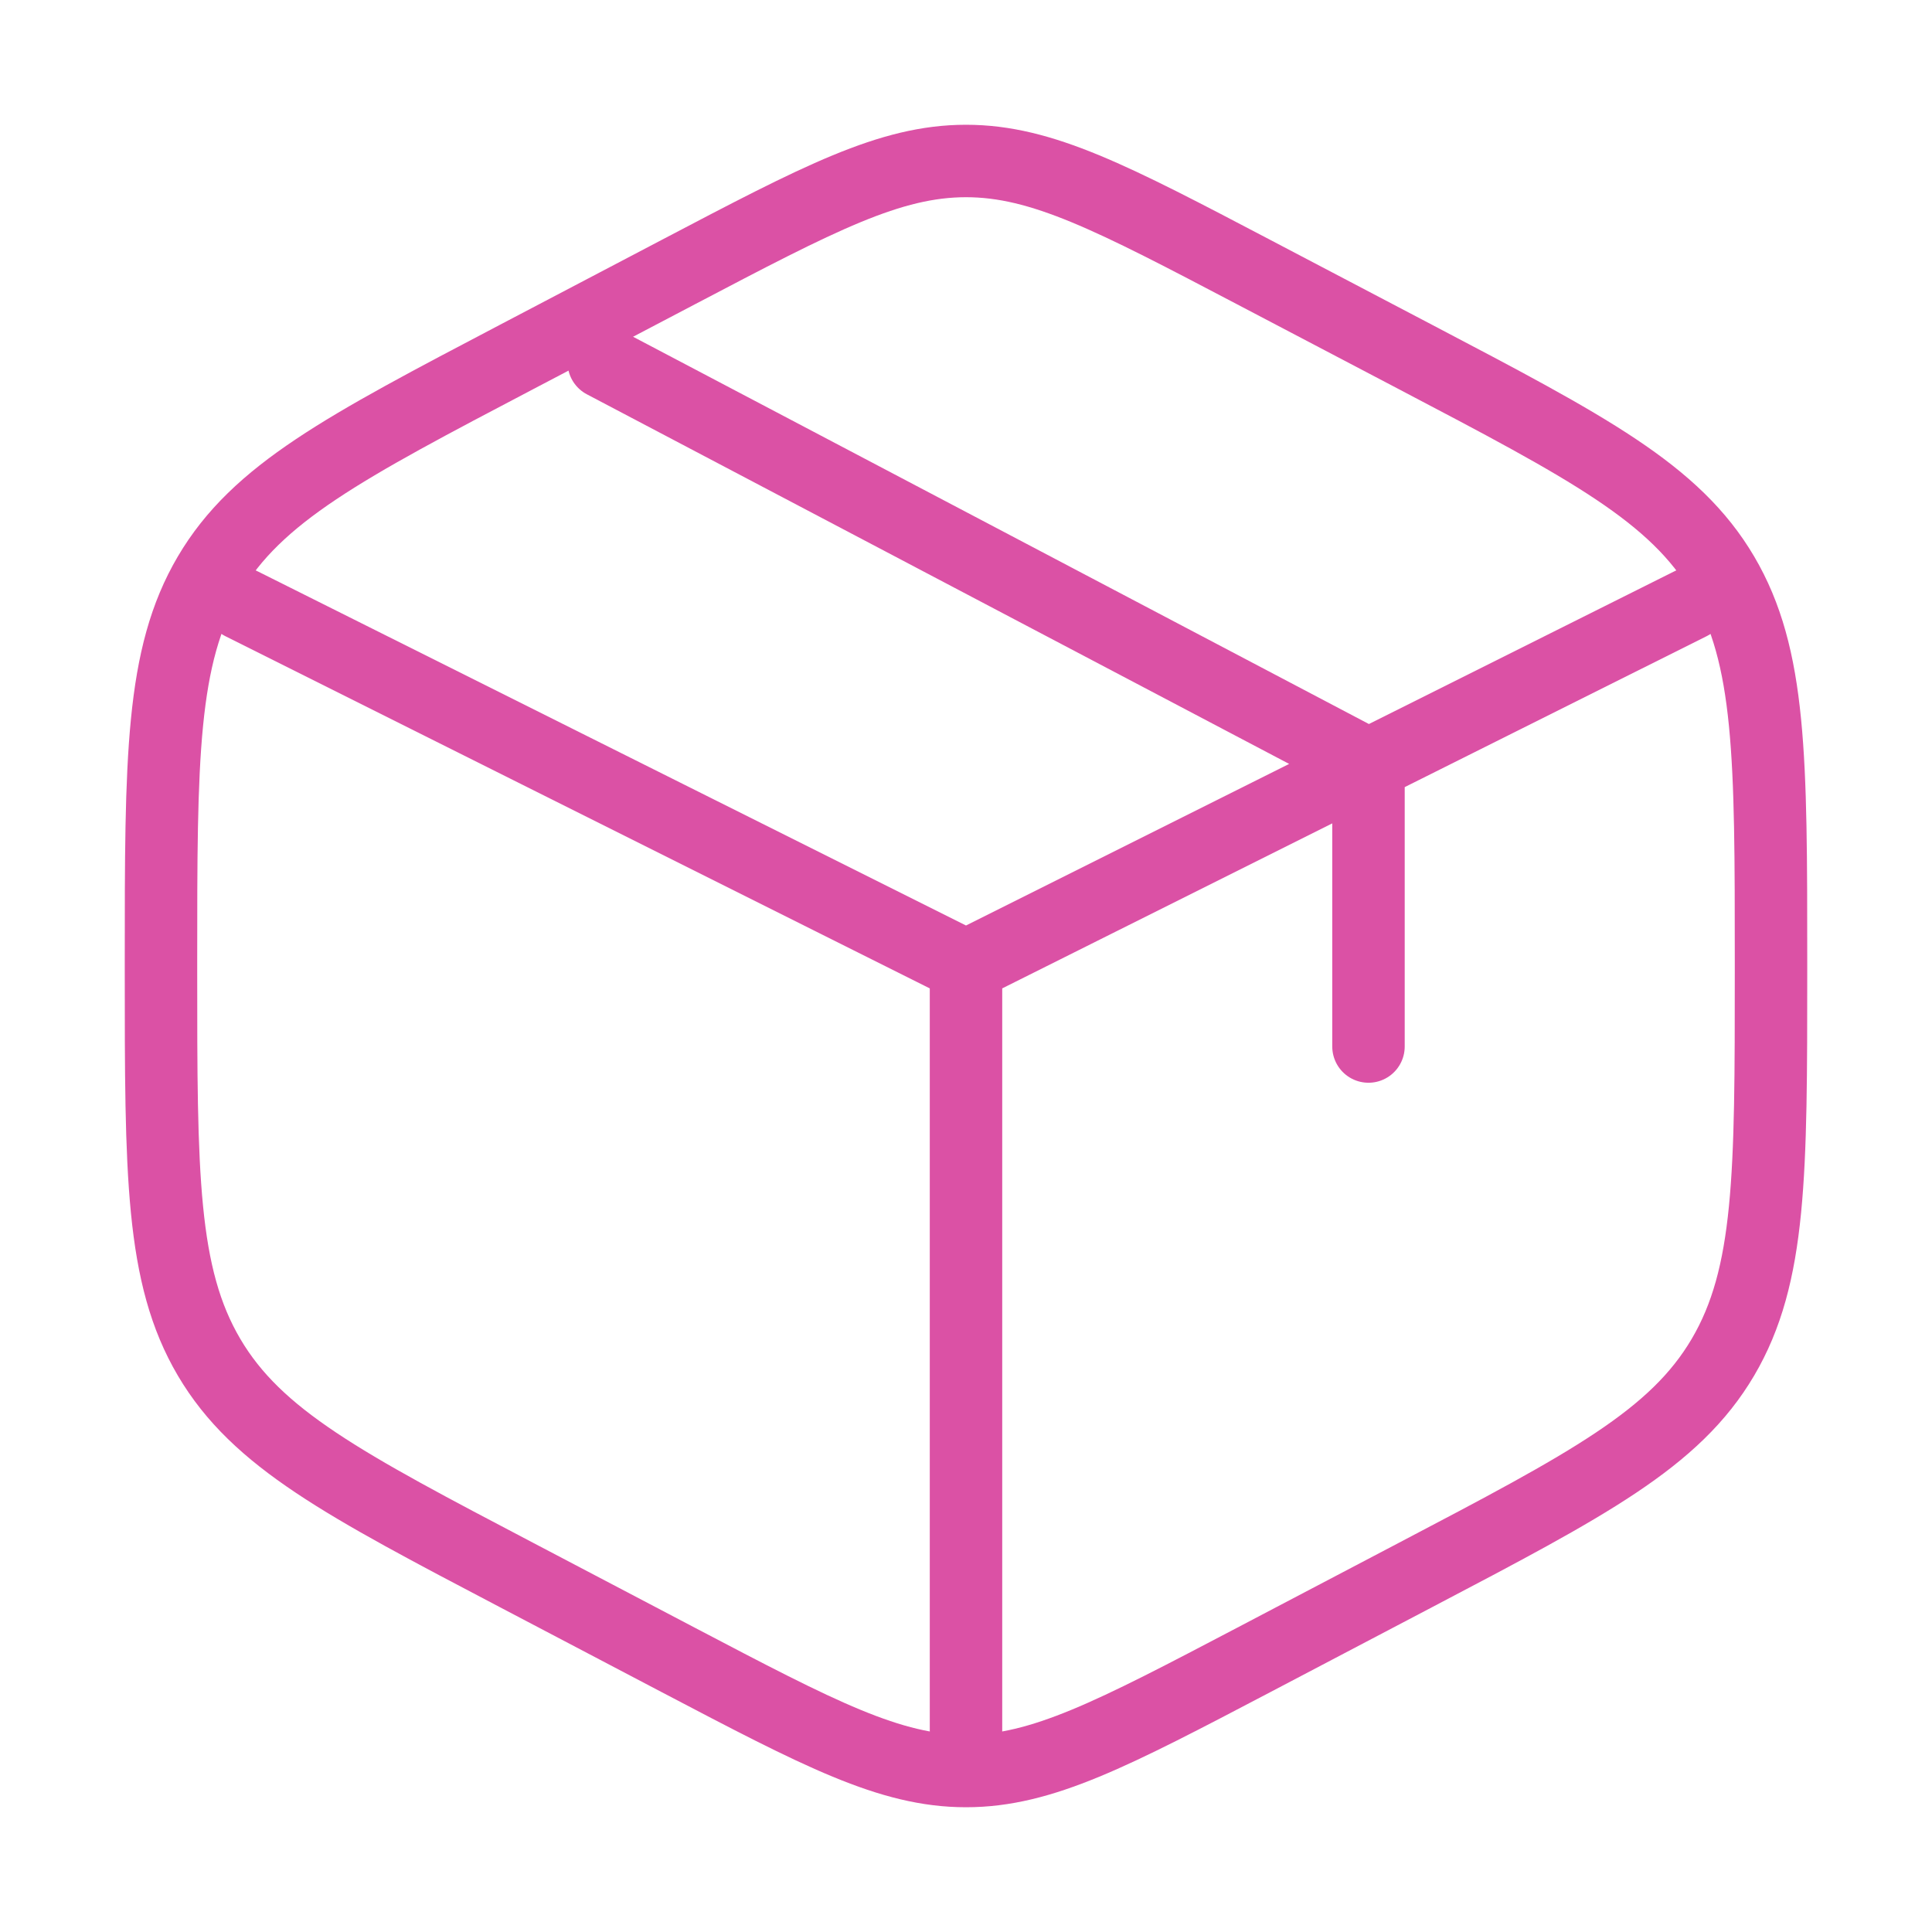
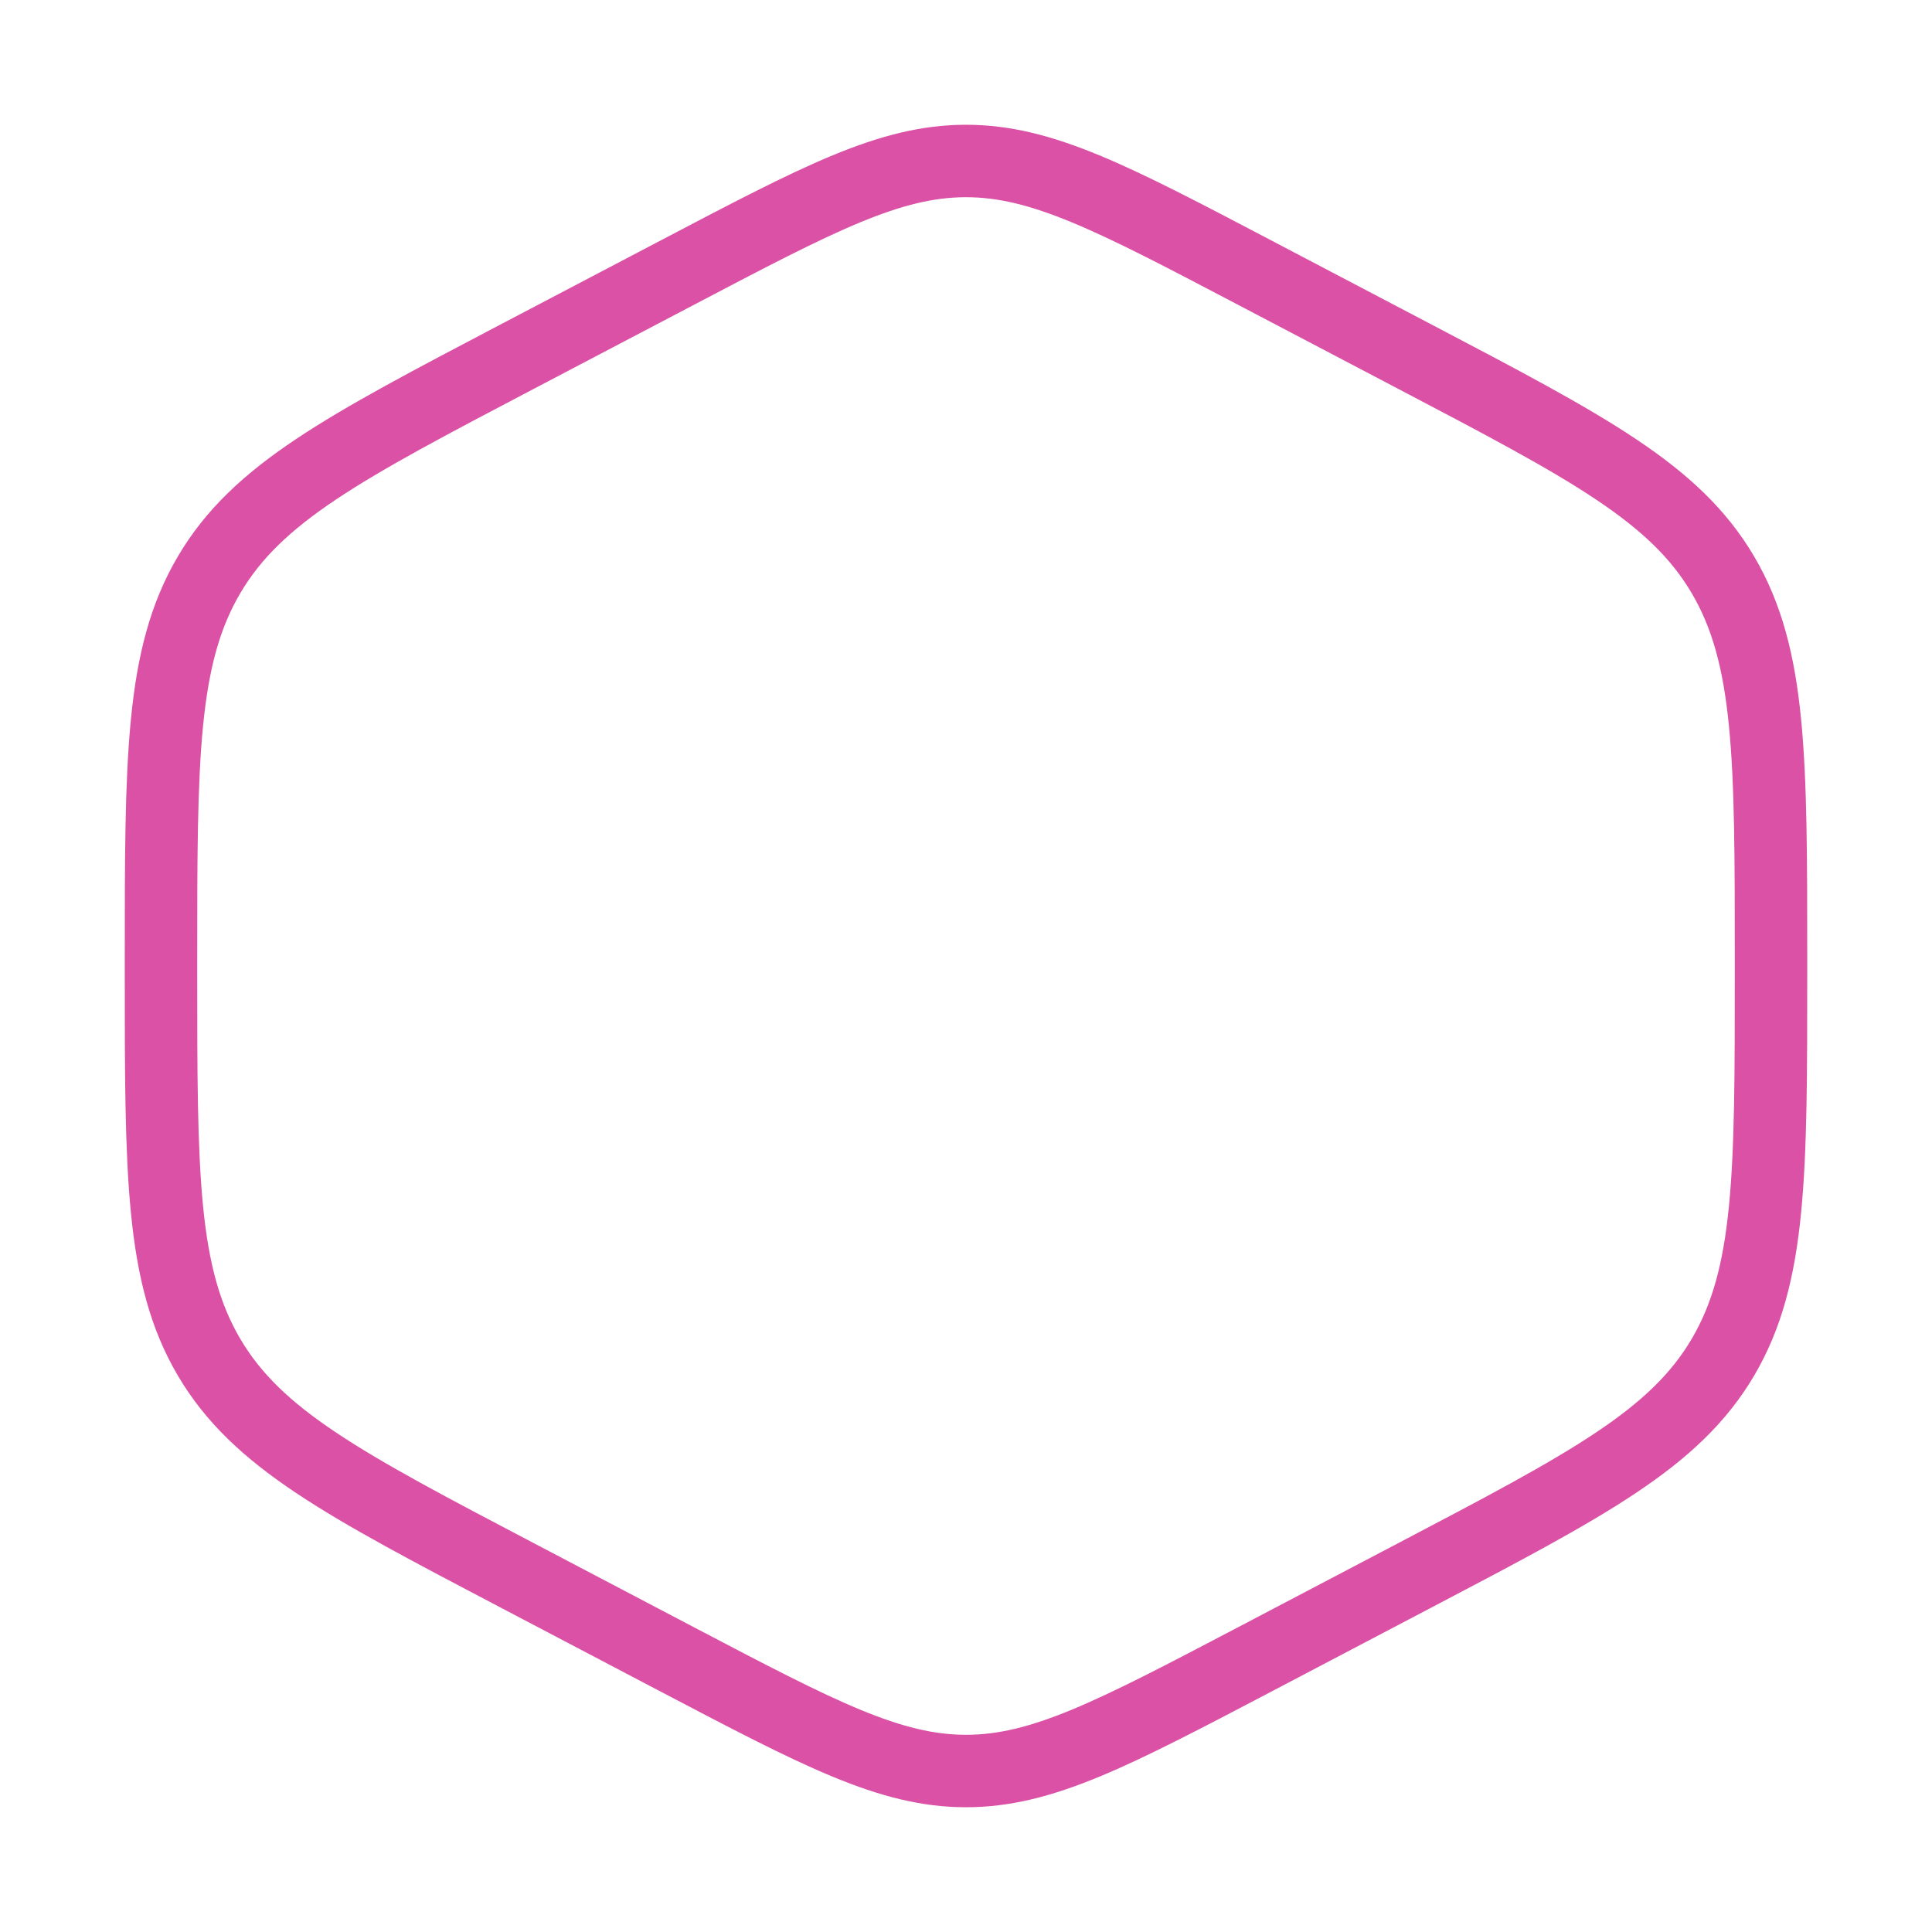
<svg xmlns="http://www.w3.org/2000/svg" width="40" height="40" viewBox="0 0 40 40" fill="none">
  <path d="M25.963 5.637L29.296 7.386C32.882 9.268 34.675 10.209 35.671 11.9C36.667 13.591 36.667 15.695 36.667 19.903V20.098C36.667 24.306 36.667 26.41 35.671 28.101C34.675 29.791 32.882 30.732 29.296 32.614L25.963 34.364C23.037 35.899 21.574 36.667 20 36.667C18.426 36.667 16.963 35.899 14.037 34.364L10.704 32.614C7.118 30.732 5.325 29.791 4.329 28.101C3.333 26.41 3.333 24.306 3.333 20.098V19.903C3.333 15.695 3.333 13.591 4.329 11.9C5.325 10.209 7.118 9.268 10.704 7.386L14.037 5.637C16.963 4.101 18.426 3.333 20 3.333C21.574 3.333 23.037 4.101 25.963 5.637Z" stroke="#DB51A5" stroke-width="1.5" stroke-linecap="round" />
-   <path d="M35 12.5L28.333 15.833M20 20L5 12.5M20 20V35.833M20 20C20 20 24.571 17.715 27.5 16.25C27.825 16.087 28.333 15.833 28.333 15.833M28.333 15.833V21.667M28.333 15.833L12.5 7.5" stroke="#DB51A5" stroke-width="1.5" stroke-linecap="round" />
</svg>